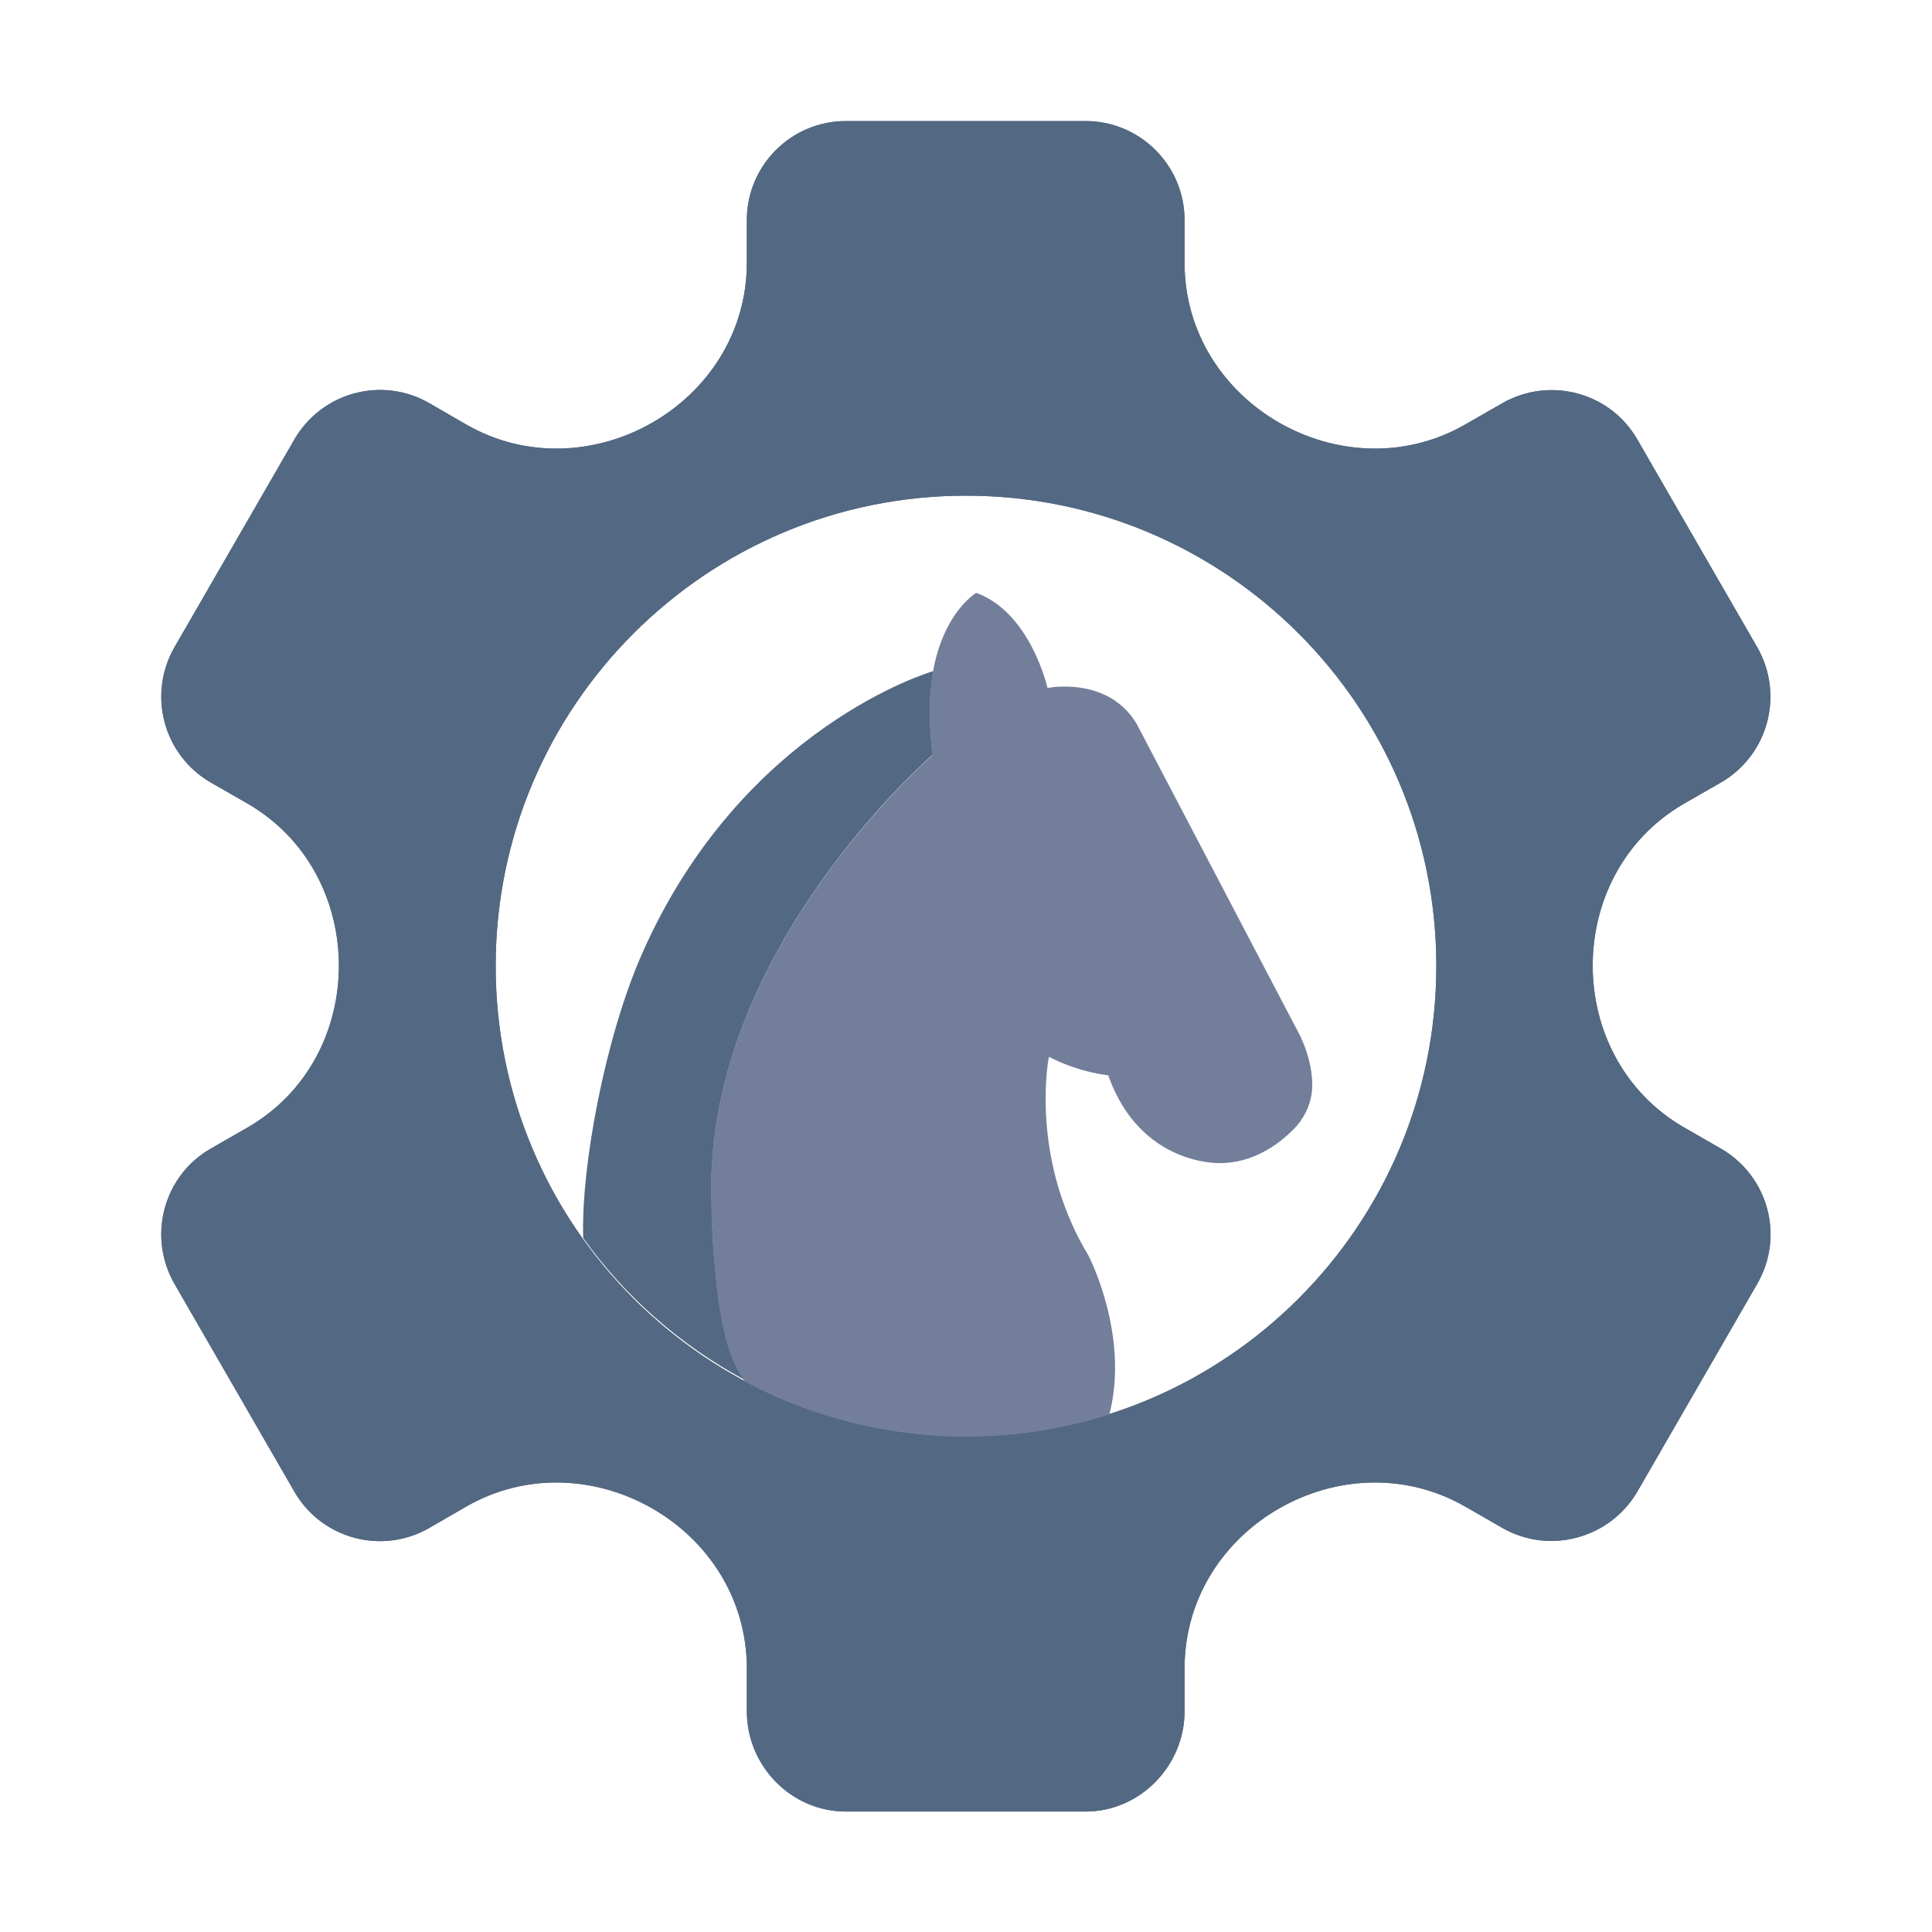
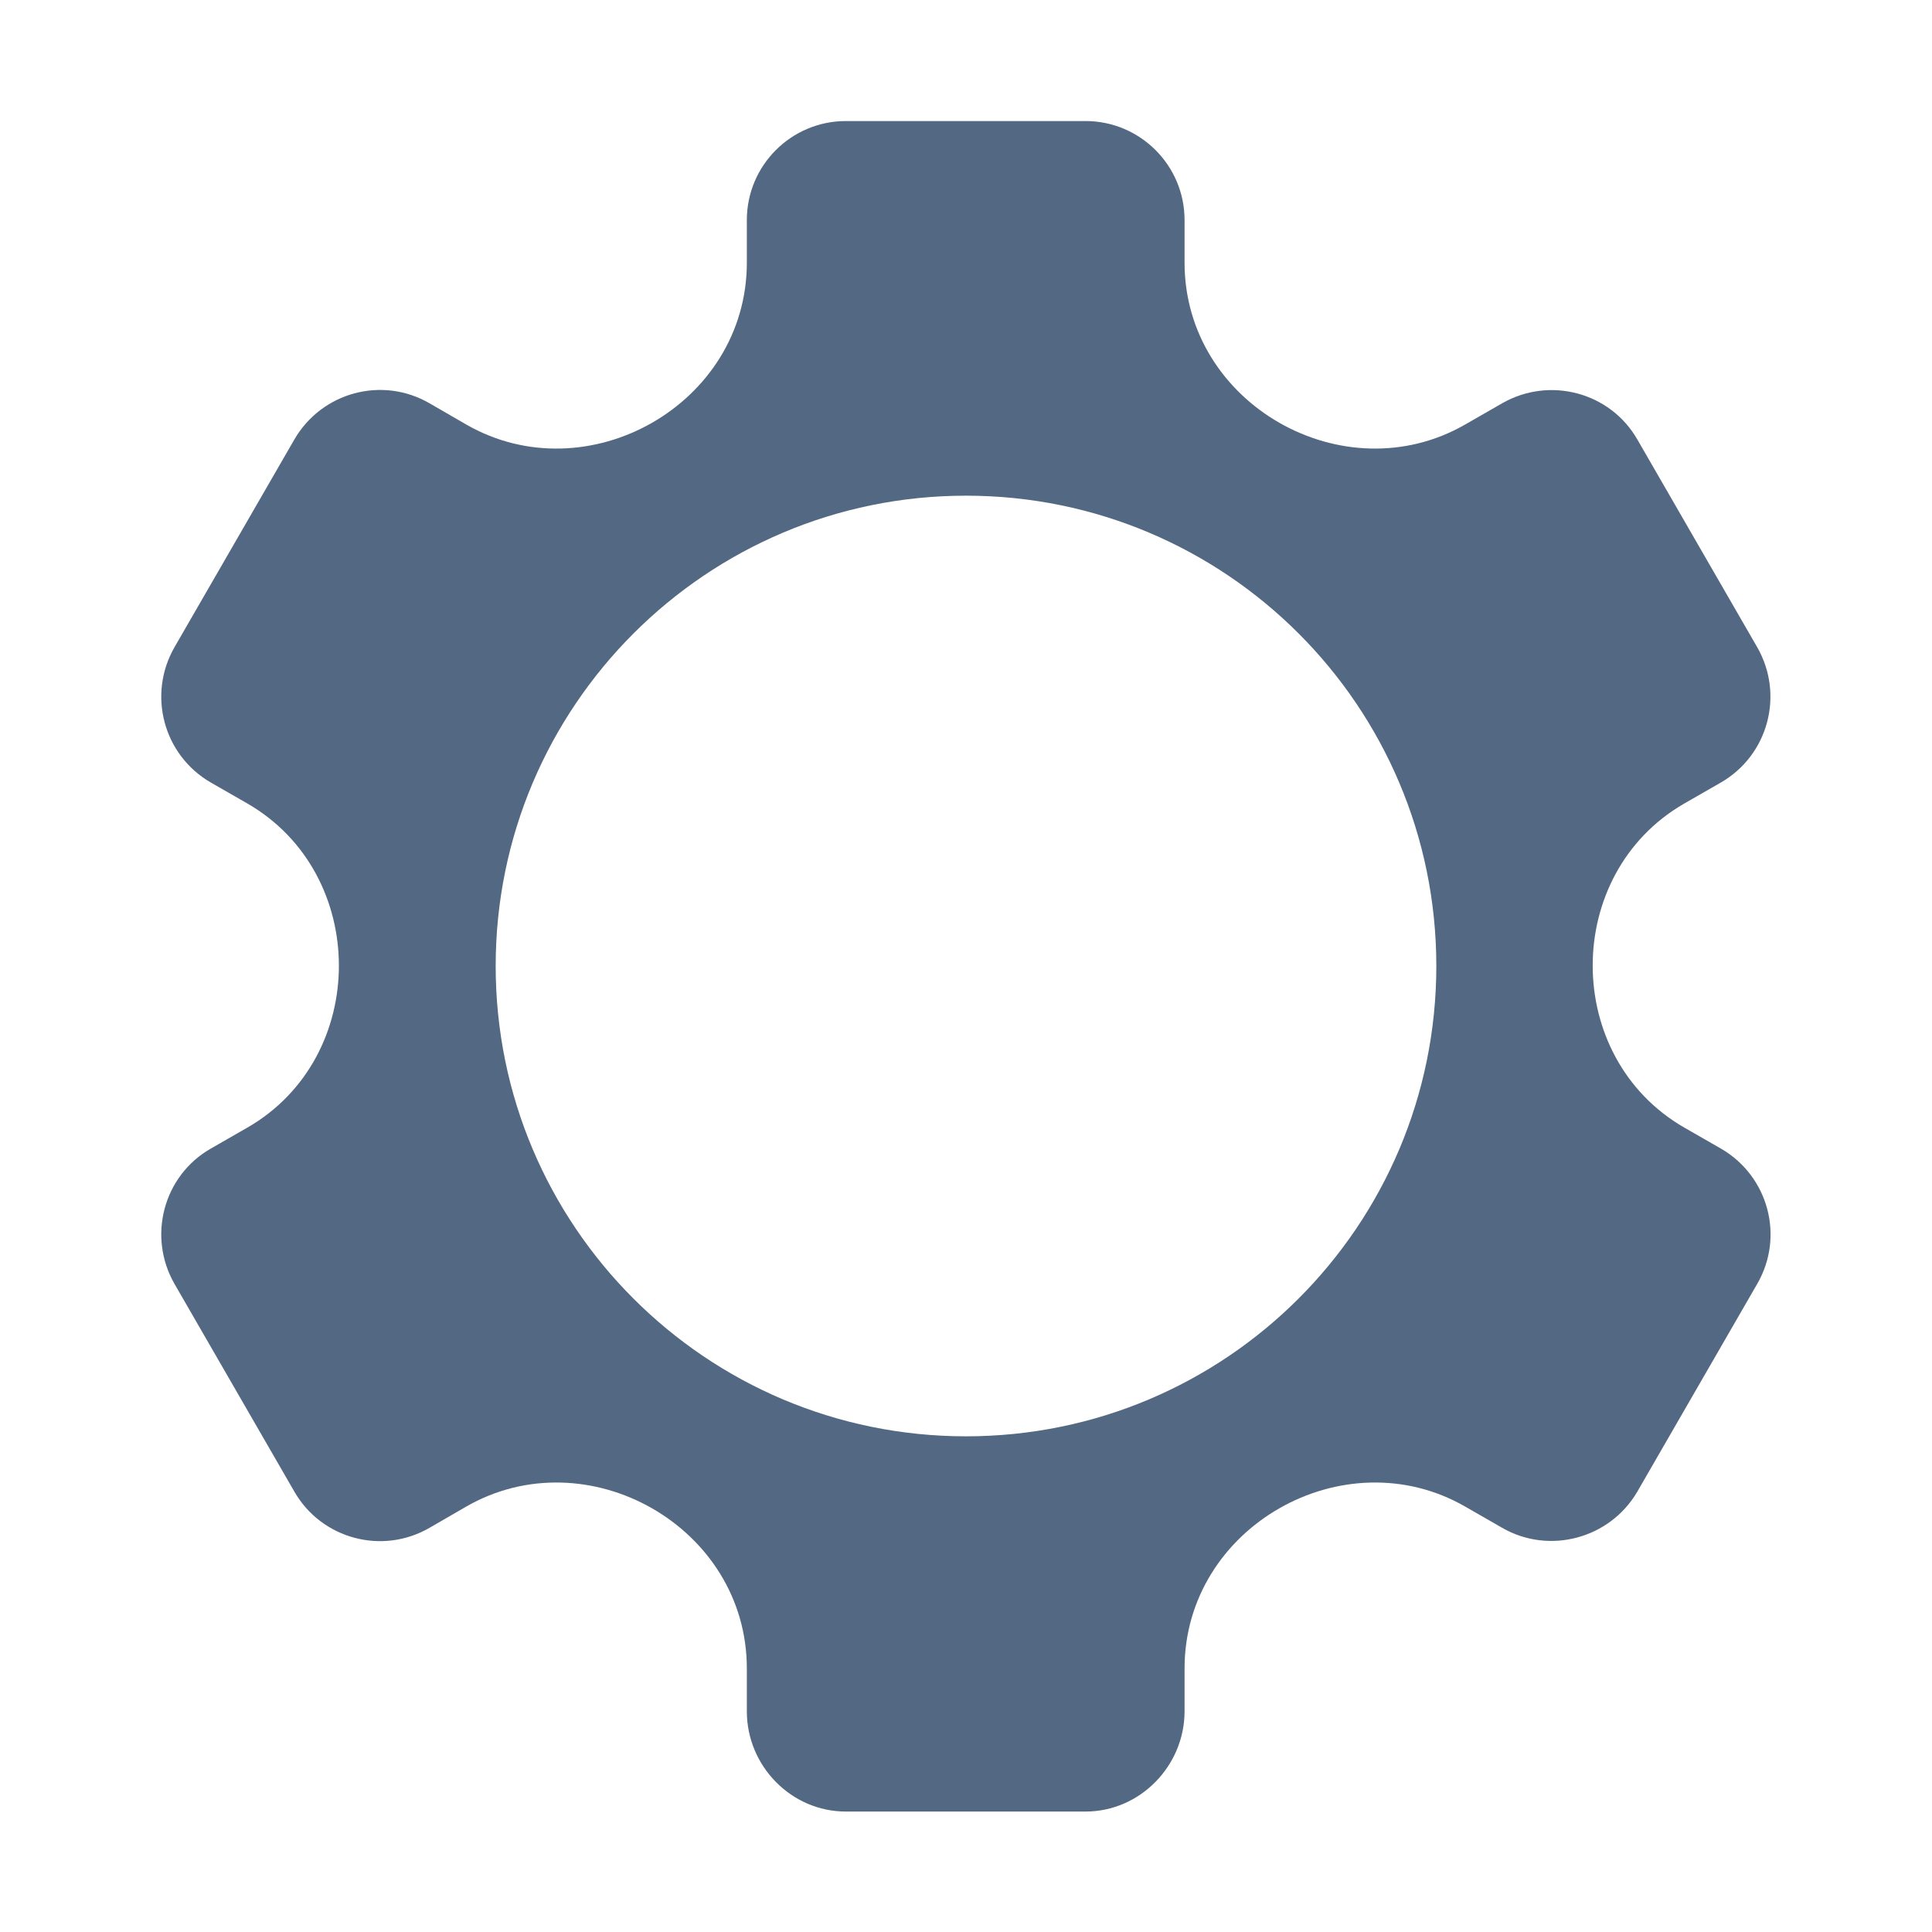
<svg xmlns="http://www.w3.org/2000/svg" viewBox="0 0 64 64">
  <path fill="#536882" d="M57.01,38.05l-1.22-.7c-4.04-2.33-4.04-8.4,0-10.73l1.22-.7c1.57-.91,2.1-2.91,1.2-4.48l-3.97-6.88c-.9-1.57-2.91-2.1-4.48-1.2l-1.22.7c-4.01,2.31-9.3-.66-9.3-5.36v-1.41c0-1.81-1.47-3.28-3.28-3.28h-7.94c-1.81,0-3.28,1.47-3.28,3.28v1.41c0,4.7-5.29,7.67-9.3,5.36l-1.21-.7c-1.57-.91-3.57-.37-4.48,1.2l-3.97,6.88c-.9,1.57-.37,3.57,1.2,4.48l1.22.7c4.03,2.33,4.04,8.4,0,10.73l-1.22.7c-1.57.9-2.1,2.91-1.2,4.48l3.97,6.88c.9,1.57,2.91,2.11,4.48,1.2l1.21-.7c4.01-2.31,9.3.66,9.3,5.36v1.42c0,1.81,1.47,3.32,3.28,3.32h7.94c1.81,0,3.28-1.52,3.28-3.32v-1.42c0-4.7,5.29-7.67,9.3-5.36l1.22.7c1.56.9,3.57.36,4.48-1.2l3.97-6.88c.91-1.57.37-3.57-1.2-4.48ZM32,47.58c-8.61,0-15.58-6.98-15.58-15.58s6.98-15.58,15.58-15.58,15.58,6.97,15.58,15.58-6.98,15.58-15.58,15.58Z" />
-   <path fill="#536882" d="M57.01,38.05l-1.22-.7c-4.04-2.33-4.04-8.4,0-10.73l1.22-.7c1.57-.91,2.1-2.91,1.2-4.48l-3.97-6.88c-.9-1.57-2.91-2.1-4.48-1.2l-1.22.7c-4.01,2.31-9.3-.66-9.3-5.36v-1.41c0-1.81-1.47-3.28-3.28-3.28h-7.94c-1.81,0-3.28,1.47-3.28,3.28v1.41c0,4.7-5.29,7.67-9.3,5.36l-1.21-.7c-1.57-.91-3.57-.37-4.48,1.2l-3.97,6.88c-.9,1.57-.37,3.57,1.2,4.48l1.22.7c4.03,2.33,4.04,8.4,0,10.73l-1.22.7c-1.57.9-2.1,2.91-1.2,4.48l3.97,6.88c.9,1.57,2.91,2.11,4.48,1.2l1.21-.7c4.01-2.31,9.3.66,9.3,5.36v1.42c0,1.81,1.47,3.32,3.28,3.32h7.94c1.81,0,3.28-1.52,3.28-3.32v-1.42c0-4.7,5.29-7.67,9.3-5.36l1.22.7c1.56.9,3.57.36,4.48-1.2l3.97-6.88c.91-1.57.37-3.57-1.2-4.48ZM32,47.58c-8.61,0-15.58-6.98-15.58-15.58s6.98-15.58,15.58-15.58,15.58,6.97,15.58,15.58-6.98,15.58-15.58,15.58Z" />
-   <path fill="#536882" d="M30.92,22.23s0,0,0,0c0,0-6.32,1.81-9.65,9.36-1.24,2.81-2.03,7.12-1.95,9.42,1.39,1.95,3.22,3.55,5.33,4.69-.19-.32-.31-.54-.31-.54-.77-1.67-.77-5.54-.77-5.54-.19-8.15,7.33-14.62,7.33-14.62-.15-1.14-.11-2.05.02-2.78Z" />
-   <path fill="#737e9b" d="M43.12,34.41l-5.46-10.42c-.95-1.61-2.96-1.2-2.96-1.2,0,0-.56-2.5-2.36-3.15,0,0-2.01,1.16-1.45,5.38,0,0-7.52,6.47-7.33,14.62,0,0,0,3.86.77,5.54,0,0,.12.23.33.57,2.19,1.17,4.68,1.84,7.34,1.84,1.66,0,3.25-.26,4.75-.74.68-2.64-.7-5.27-.7-5.27-1.72-2.85-1.43-5.73-1.33-6.42l.03-.15c1.03.53,1.96.61,1.96.61,1.07,3.02,3.71,2.91,3.71,2.91,1.08,0,1.91-.61,2.38-1.07.42-.4.67-.94.67-1.52,0-.82-.36-1.53-.36-1.53Z" />
</svg>